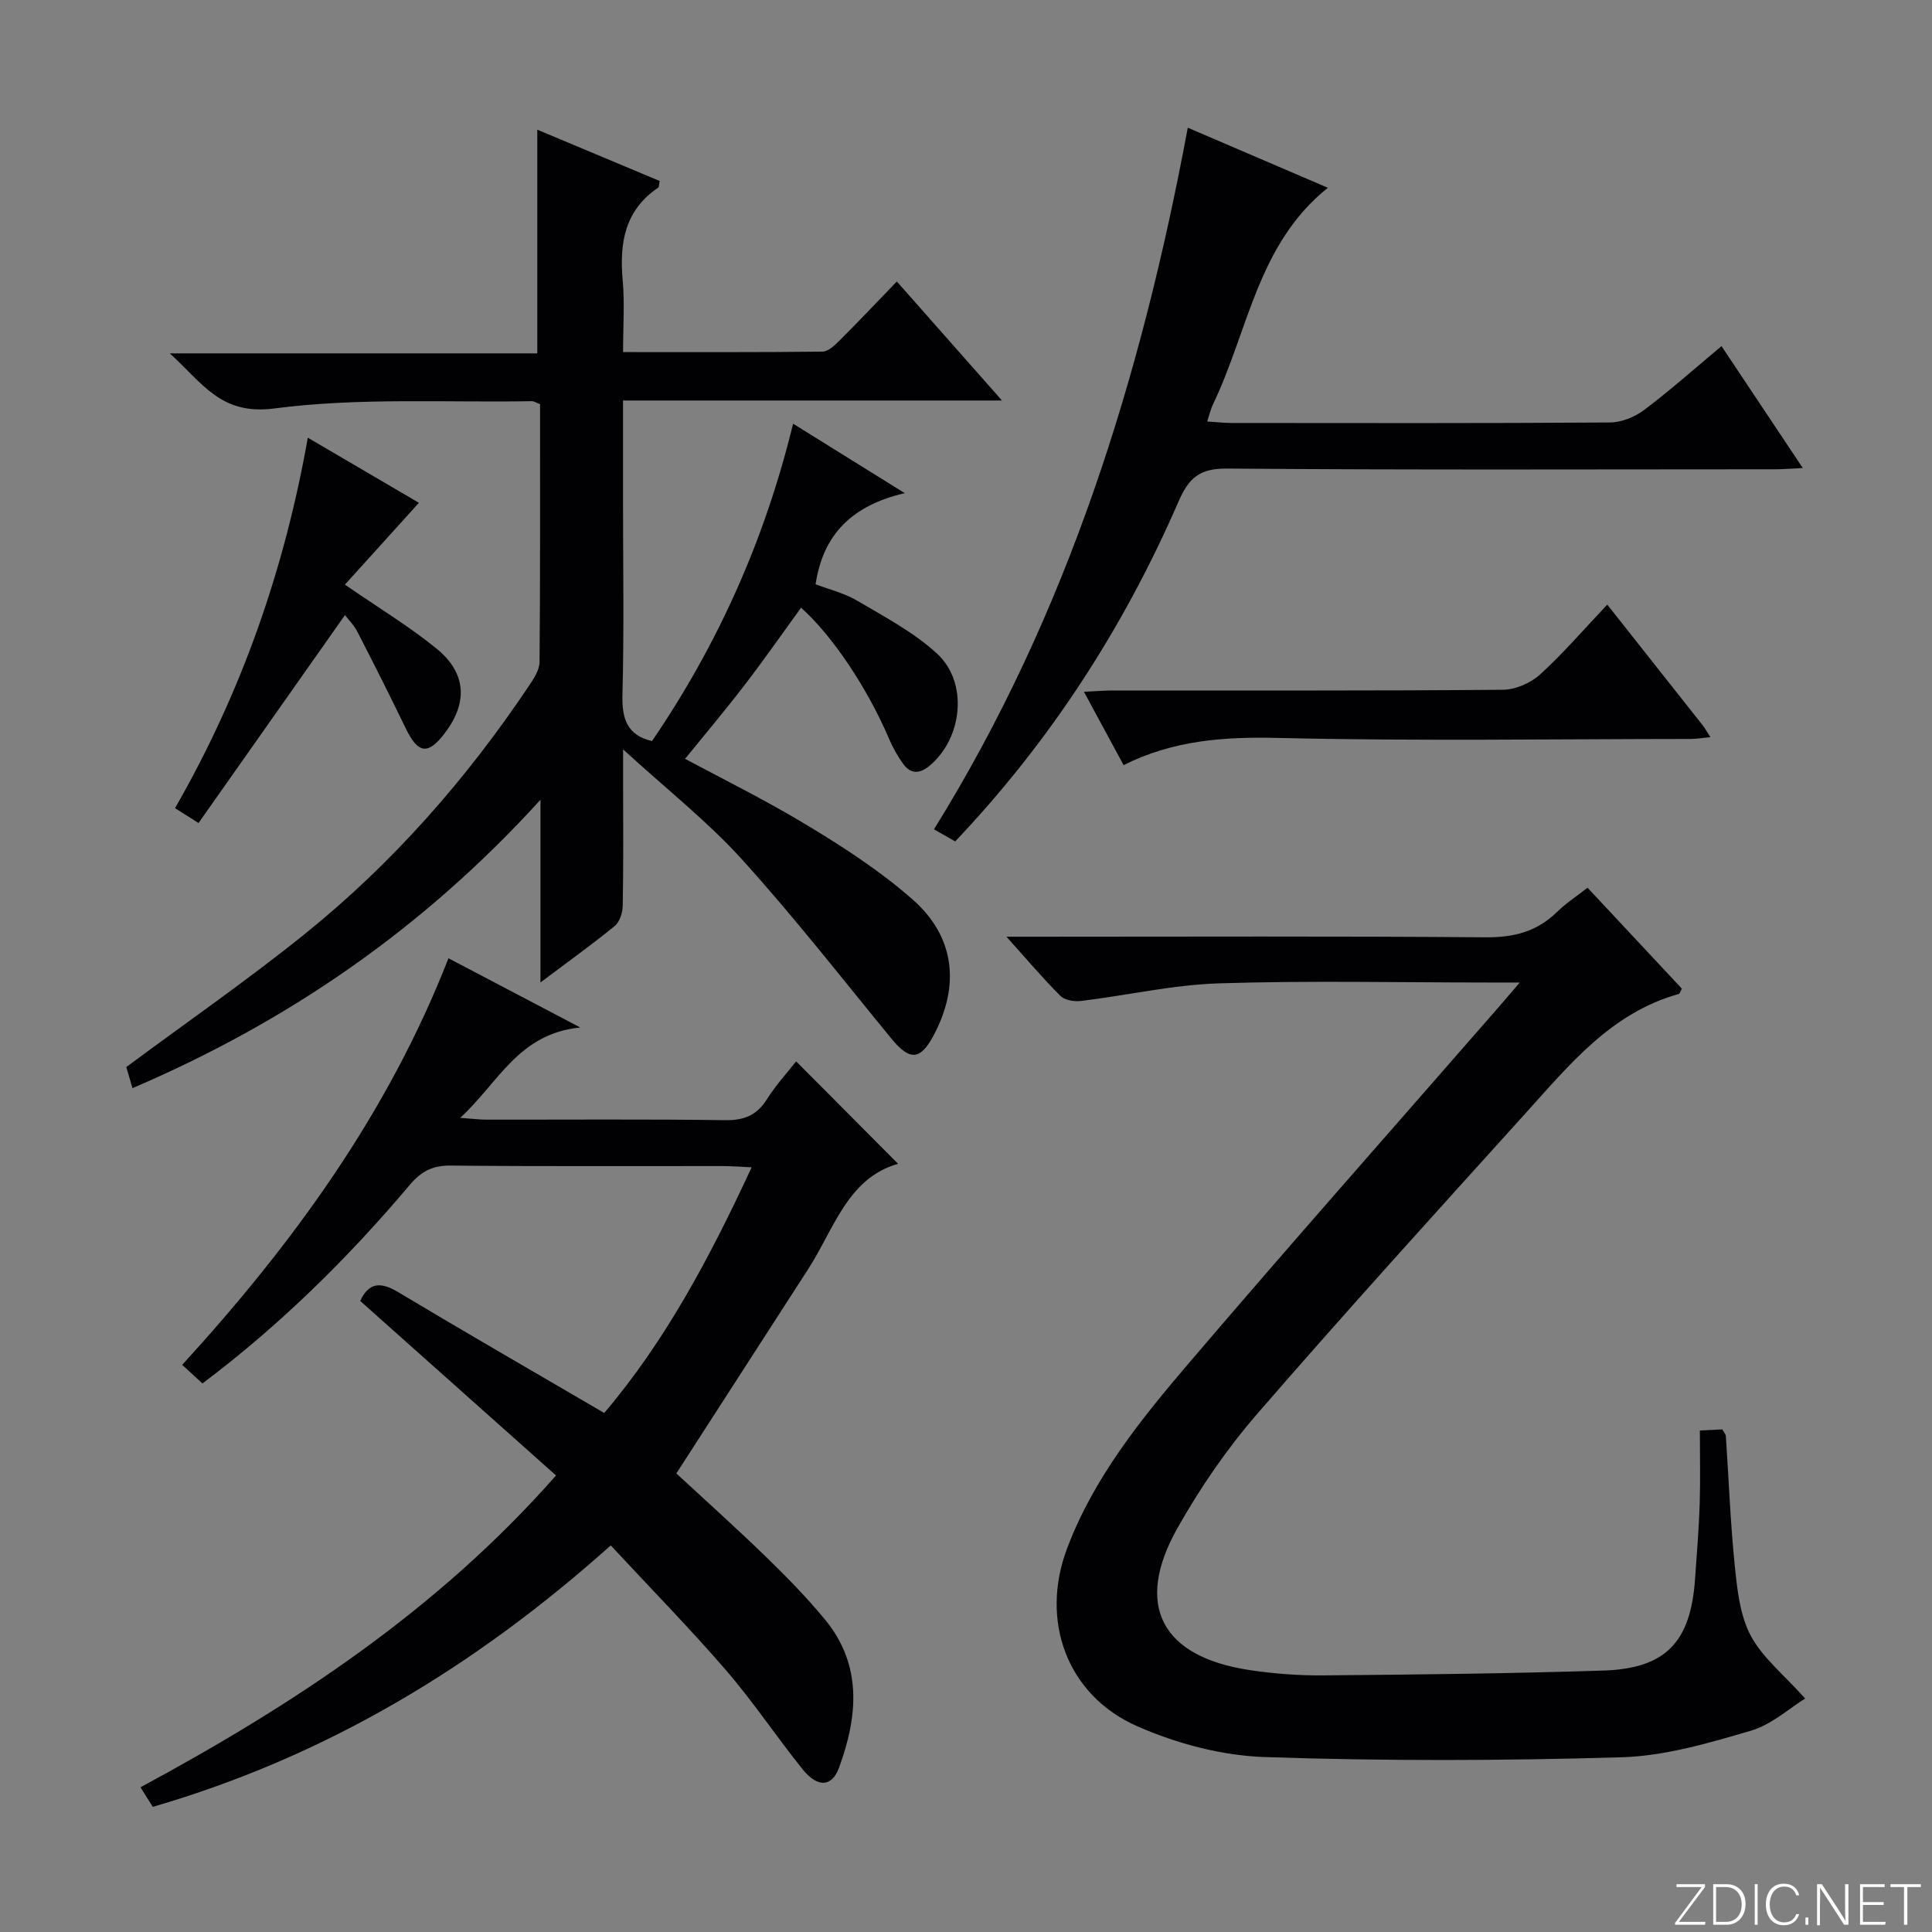
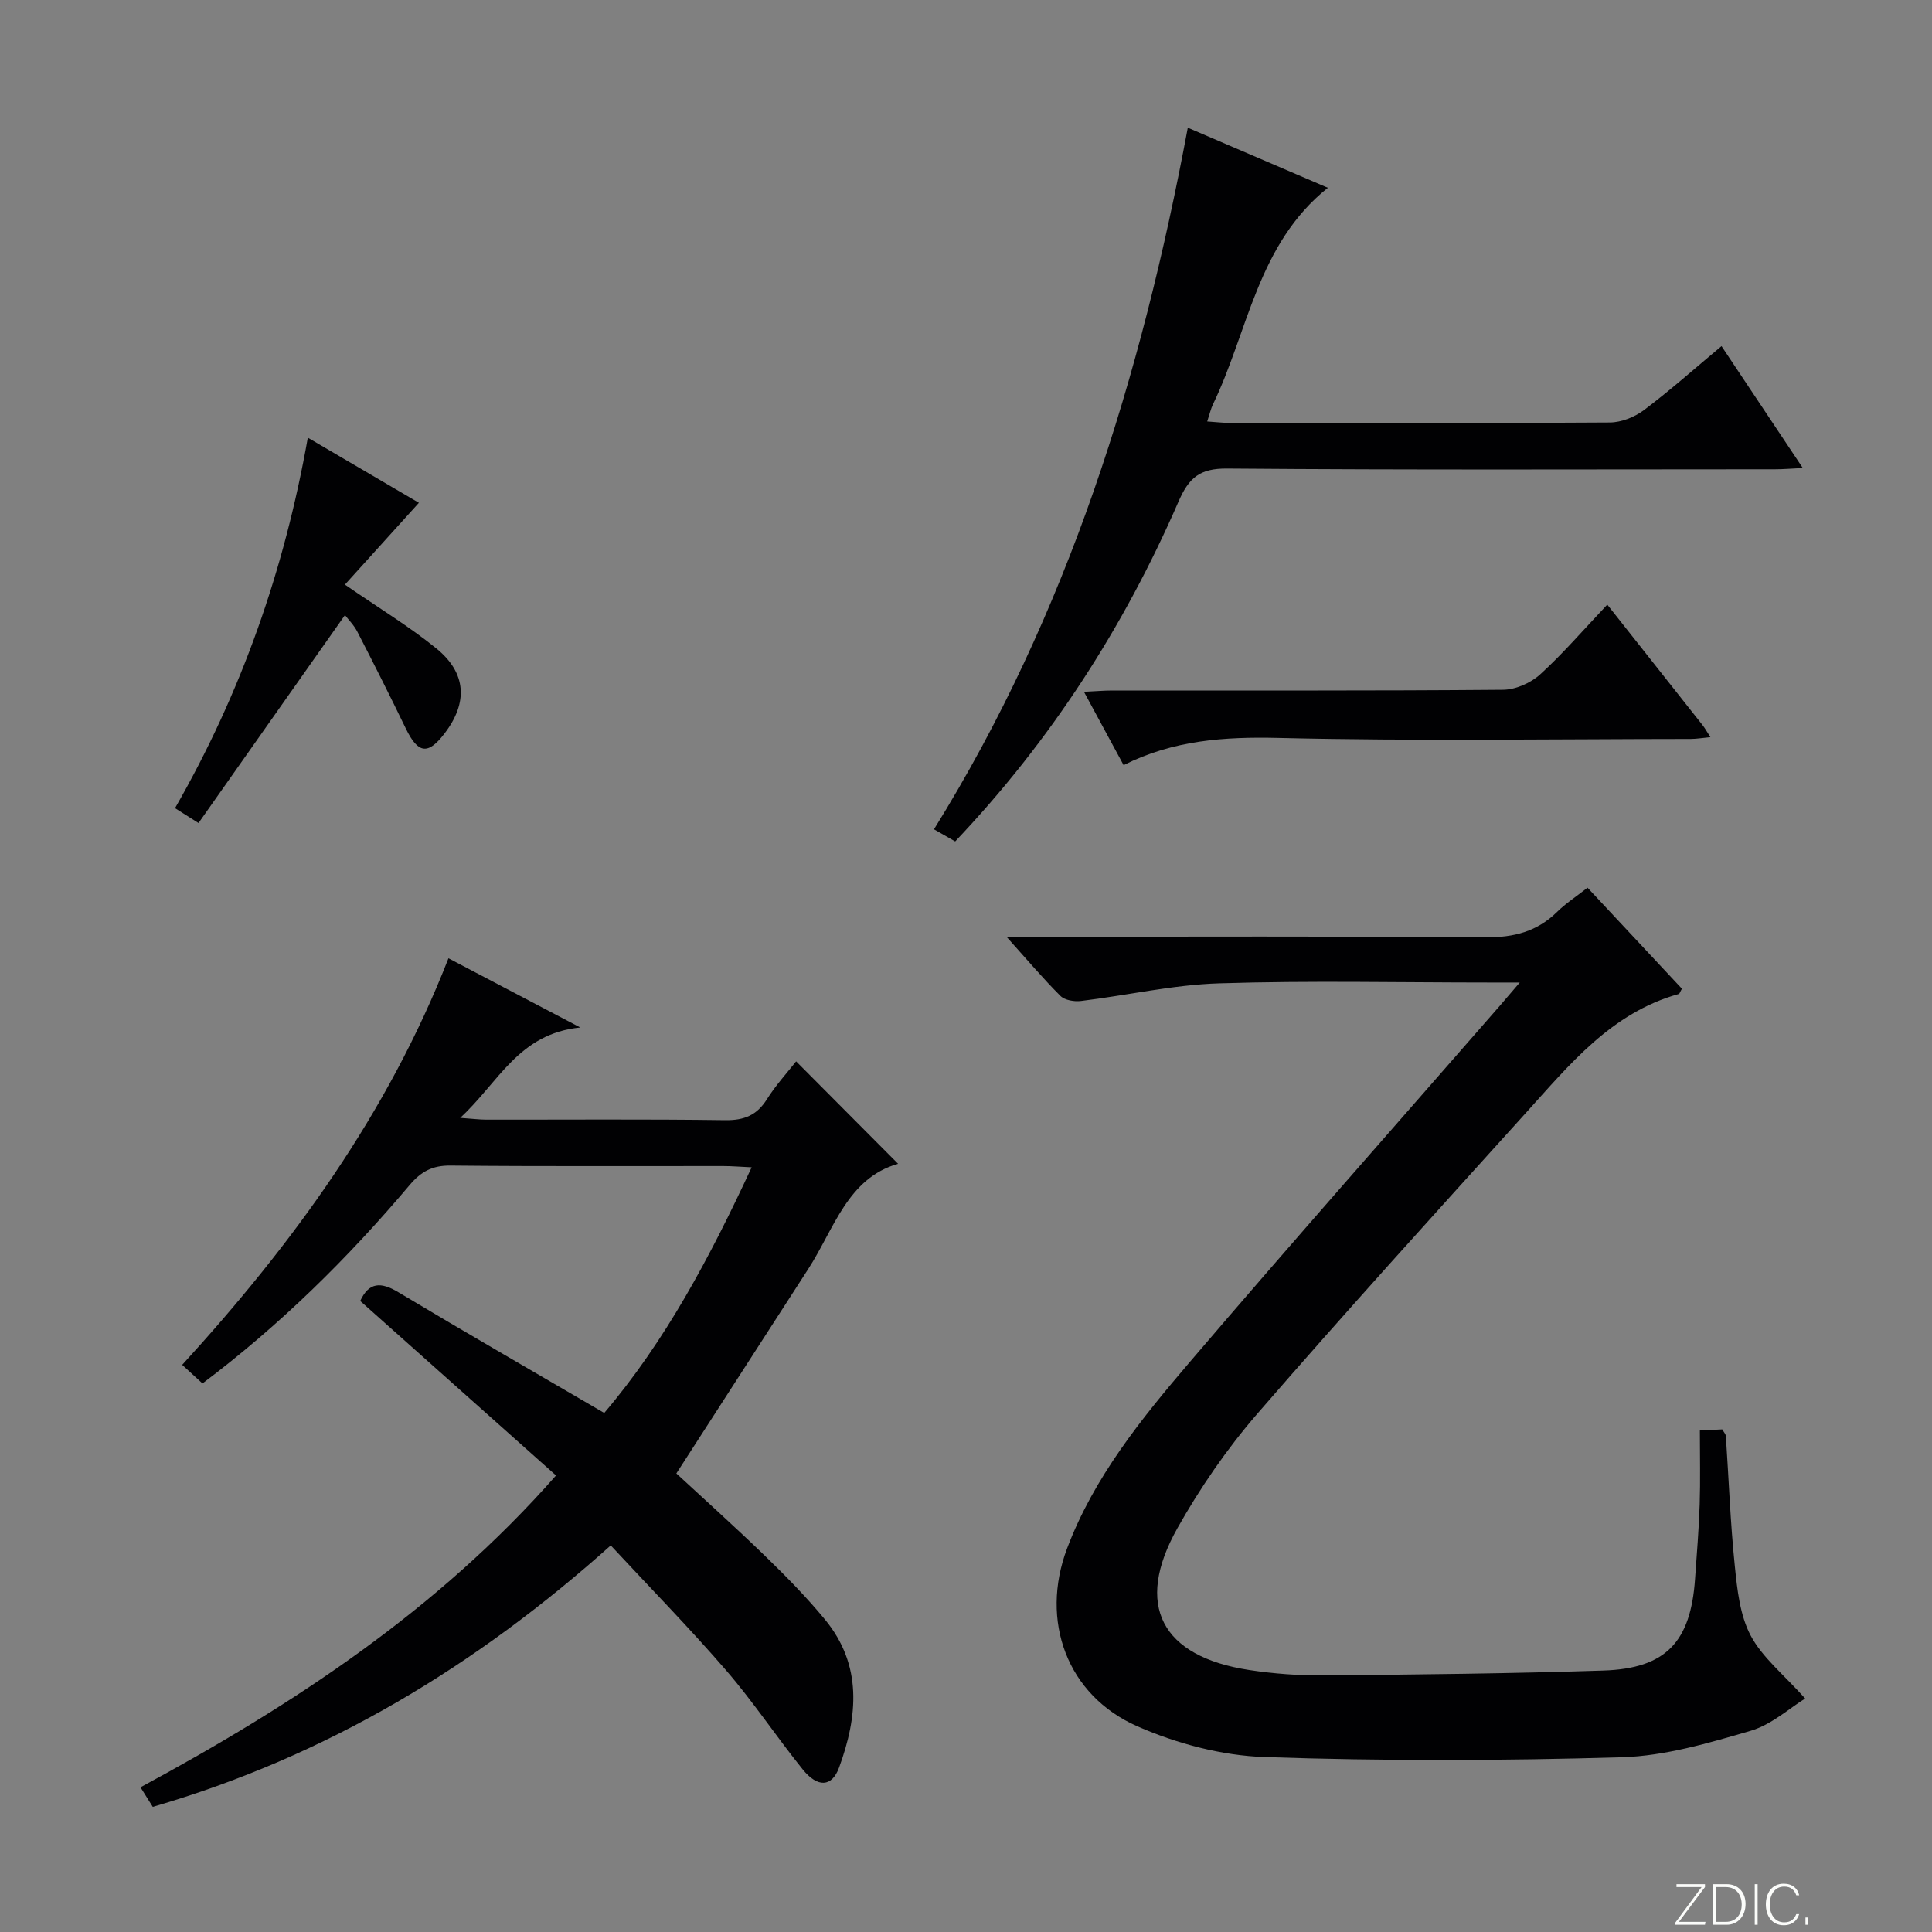
<svg xmlns="http://www.w3.org/2000/svg" enable-background="new 0 0 400 400" viewBox="0 0 400 400">
  <rect x="0" y="0" width="400" height="400" fill="#808080" stroke="none" />
  <g fill="#fbfcfa">
    <path d="m346.9 398 5.4-7.3h-5.2v-.6h5.9v.6l-5.4 7.2h5.5l-.1.6h-6.2v-.5z" />
    <path d="m354.7 390.1h2.8c2.3 0 3.9 1.6 3.9 4.1s-1.6 4.3-3.9 4.3h-2.8zm.6 7.8h2c2.2 0 3.3-1.6 3.3-3.6 0-1.8-1-3.6-3.3-3.6h-2z" />
    <path d="m363.9 390.1v8.4h-.6v-8.4z" />
    <path d="m372.5 396.3c-.4 1.3-1.4 2.3-3.2 2.3-2.4 0-3.7-1.9-3.7-4.3 0-2.3 1.2-4.3 3.7-4.3 1.8 0 2.9 1 3.2 2.4h-.6c-.4-1.1-1.1-1.8-2.5-1.8-2.1 0-3 1.9-3 3.7s.9 3.7 3 3.7c1.4 0 2.1-.7 2.5-1.7z" />
    <path d="m373.8 398.5v-1.5h.6v1.5z" />
-     <path d="m376.2 398.5v-8.4h1c1.3 2 4.4 6.7 4.9 7.6-.1-1.2-.1-2.4-.1-3.8v-3.8h.7v8.4h-.9c-1.2-1.9-4.4-6.8-5-7.7.1 1.1 0 2.3 0 3.9v3.9h-.6z" />
-     <path d="m390 394.4h-4.3v3.5h4.7l-.1.6h-5.2v-8.4h5.1v.6h-4.5v3.1h4.3v.7z" />
-     <path d="m394.2 390.7h-2.8v-.6h6.3v.6h-2.8v7.8h-.7z" />
  </g>
-   <path d="m27.43 225.29c-.53-1.81-.99-3.36-1.28-4.37 12.62-9.36 25.2-18.07 37.08-27.65 18.12-14.62 33.37-31.99 46.33-51.34.99-1.47 2.14-3.25 2.15-4.9.15-17.79.1-35.59.1-53.35-.81-.31-1.26-.63-1.7-.62-17.8.31-35.79-.79-53.34 1.51-11.08 1.45-14.85-5.28-21.62-11.41h76.09c0-15.63 0-30.67 0-46.31 8.5 3.56 16.95 7.1 25.34 10.62-.16.78-.12 1.25-.3 1.37-6.94 4.68-8.05 11.46-7.36 19.17.43 4.75.08 9.58.08 14.89 14.07 0 27.68.06 41.28-.1 1.21-.01 2.57-1.33 3.57-2.33 3.88-3.86 7.63-7.85 11.83-12.19 7.29 8.25 14.18 16.04 21.77 24.64-26.63 0-52.3 0-78.46 0v20.92c0 13.33.23 26.66-.12 39.99-.13 4.99.97 8.4 6.12 9.6 13.53-19.81 23.34-41.56 29.21-65.71 7.47 4.65 14.59 9.07 23.12 14.38-10.7 2.49-16.9 8.36-18.46 18.87 2.65 1.02 5.92 1.8 8.69 3.44 5.68 3.35 11.67 6.51 16.46 10.92 6.51 6 5.27 17.47-1.5 23.17-2.04 1.72-3.92 1.85-5.51-.34-1.16-1.59-2.14-3.36-2.92-5.17-4.49-10.56-11.84-21.51-18.23-27.17-3.87 5.32-7.65 10.76-11.68 16-4.06 5.29-8.37 10.4-12.33 15.28 7.03 3.79 16.54 8.48 25.59 13.95 7.5 4.54 14.96 9.41 21.52 15.18 8.76 7.71 9.83 17.78 4.38 28.07-2.78 5.25-4.97 5.37-8.77.74-10.23-12.46-20.15-25.2-30.96-37.13-7.12-7.85-15.57-14.5-24.59-22.75v7.37c0 8.33.08 16.66-.08 24.99-.03 1.43-.62 3.35-1.65 4.19-4.72 3.86-9.7 7.42-15.38 11.69 0-12.65 0-24.46 0-37.82-24.39 26.81-52.38 45.97-84.47 59.71z" fill="#010103" />
  <path d="m373.74 351.66c-3.19 1.96-6.92 5.4-11.28 6.68-8.69 2.54-17.7 5.21-26.64 5.48-24.64.73-49.34.8-73.98-.04-8.88-.3-18.16-2.77-26.33-6.35-14.62-6.41-20.22-21.88-14.59-36.82 5.55-14.74 15.36-26.84 25.39-38.59 21.19-24.82 42.82-49.25 64.27-73.85 1.08-1.24 2.14-2.5 4.07-4.75-2.79 0-4.52 0-6.25 0-18.67 0-37.34-.42-55.99.17-9.56.3-19.05 2.49-28.6 3.65-1.38.17-3.35-.15-4.25-1.04-3.62-3.61-6.93-7.53-11.18-12.26h6.2c31 0 62-.14 92.99.12 5.88.05 10.67-1.19 14.84-5.29 1.77-1.74 3.89-3.11 6.27-4.98 6.57 7.03 13.1 14.01 19.54 20.91-.36.61-.46 1.05-.67 1.1-13.97 3.89-22.62 14.65-31.73 24.72-18.64 20.62-37.34 41.21-55.54 62.22-6.28 7.25-11.83 15.33-16.53 23.69-8.94 15.91-3.32 26.55 14.89 29.33 5.07.77 10.27 1.16 15.4 1.11 19.31-.17 38.62-.37 57.92-1 12.94-.42 18.08-5.91 18.98-18.95.36-5.14.79-10.28.96-15.43.16-4.97.04-9.95.04-15.32 1.78-.09 3.19-.16 4.64-.23.32.58.71.97.74 1.39.61 8.95.93 17.93 1.85 26.85.5 4.91 1.05 10.21 3.28 14.43 2.41 4.56 6.82 8.05 11.29 13.05z" fill="#010103" />
  <path d="m31.63 374.09c-.94-1.5-1.61-2.58-2.54-4.05 31.79-17.17 61.52-36.71 86.03-64.56-13.76-12.26-27.15-24.19-40.54-36.13 1.81-3.91 4.27-3.98 7.87-1.82 13.97 8.37 28.09 16.5 42.65 25.01 12.61-14.82 21.85-32.16 30.52-50.86-2.4-.11-4.14-.26-5.88-.26-18.82-.02-37.65.09-56.47-.1-3.74-.04-6.08 1.22-8.44 4.01-12.79 15.16-26.85 29.01-42.91 41.1-1.41-1.29-2.6-2.39-4.2-3.85 22.85-25.01 42.55-51.96 55.13-84.18 8.93 4.69 17.39 9.14 27.29 14.33-12.82 1.27-16.89 11.38-24.86 18.71 2.58.18 3.99.37 5.39.37 16.49.02 32.99-.12 49.47.11 3.93.05 6.54-1 8.64-4.33 1.85-2.94 4.24-5.54 6.05-7.85 6.94 6.98 13.88 13.95 21.11 21.21-10.45 2.97-13.23 13.45-18.6 21.78-9 13.96-18.01 27.91-27.31 42.33 5.68 5.26 12.19 11.09 18.46 17.17 4.29 4.16 8.5 8.45 12.3 13.06 7.8 9.46 6.82 20.06 2.93 30.67-1.49 4.06-4.45 4.2-7.55.35-5.42-6.73-10.22-13.98-15.86-20.51-7.58-8.77-15.72-17.07-23.86-25.84-27.93 25-58.83 43.67-94.82 54.13z" fill="#010103" />
  <path d="m245.92 26.44c10.1 4.33 19.52 8.38 29 12.44-14.61 11.67-16.48 29.73-23.81 44.88-.42.88-.63 1.86-1.17 3.5 1.82.12 3.37.31 4.91.31 26.15.02 52.3.08 78.46-.1 2.39-.02 5.14-1.12 7.08-2.58 5.43-4.09 10.52-8.63 16.03-13.23 5.59 8.38 10.99 16.48 16.83 25.24-2.32.11-4.04.26-5.75.26-37.81.01-75.63.16-113.44-.15-5.66-.05-7.91 1.89-10.06 6.83-11.29 25.97-26.44 49.5-46.24 70.37-1.3-.75-2.52-1.44-4.39-2.51 27.77-44.72 42.94-93.79 52.55-145.26z" fill="#010103" />
  <path d="m332.77 125.18c7.14 9.02 13.43 16.97 19.71 24.93.5.63.89 1.35 1.64 2.51-1.6.15-2.82.36-4.03.37-28.46.02-56.94.47-85.39-.21-11.2-.27-21.78.46-32.07 5.63-2.72-5.04-5.29-9.78-8.21-15.18 2.38-.11 4.12-.27 5.85-.27 26.97-.02 53.93.08 80.9-.15 2.61-.02 5.74-1.4 7.7-3.18 4.77-4.34 8.99-9.27 13.9-14.45z" fill="#010103" />
  <path d="m71.42 127.35c-10.15 14.41-20.15 28.6-30.32 43.05-2.17-1.38-3.36-2.13-4.86-3.08 13.72-23.91 22.63-49.28 27.49-76.7 8.16 4.78 15.7 9.19 23 13.48-5.1 5.64-10.16 11.23-15.32 16.94 7.13 4.92 13.36 8.68 18.95 13.23 6.24 5.08 6.53 11.21 1.72 17.53-3.47 4.57-5.53 4.26-8.07-.99-3.24-6.7-6.59-13.36-10-19.97-.73-1.43-1.91-2.6-2.59-3.49z" fill="#010103" />
</svg>